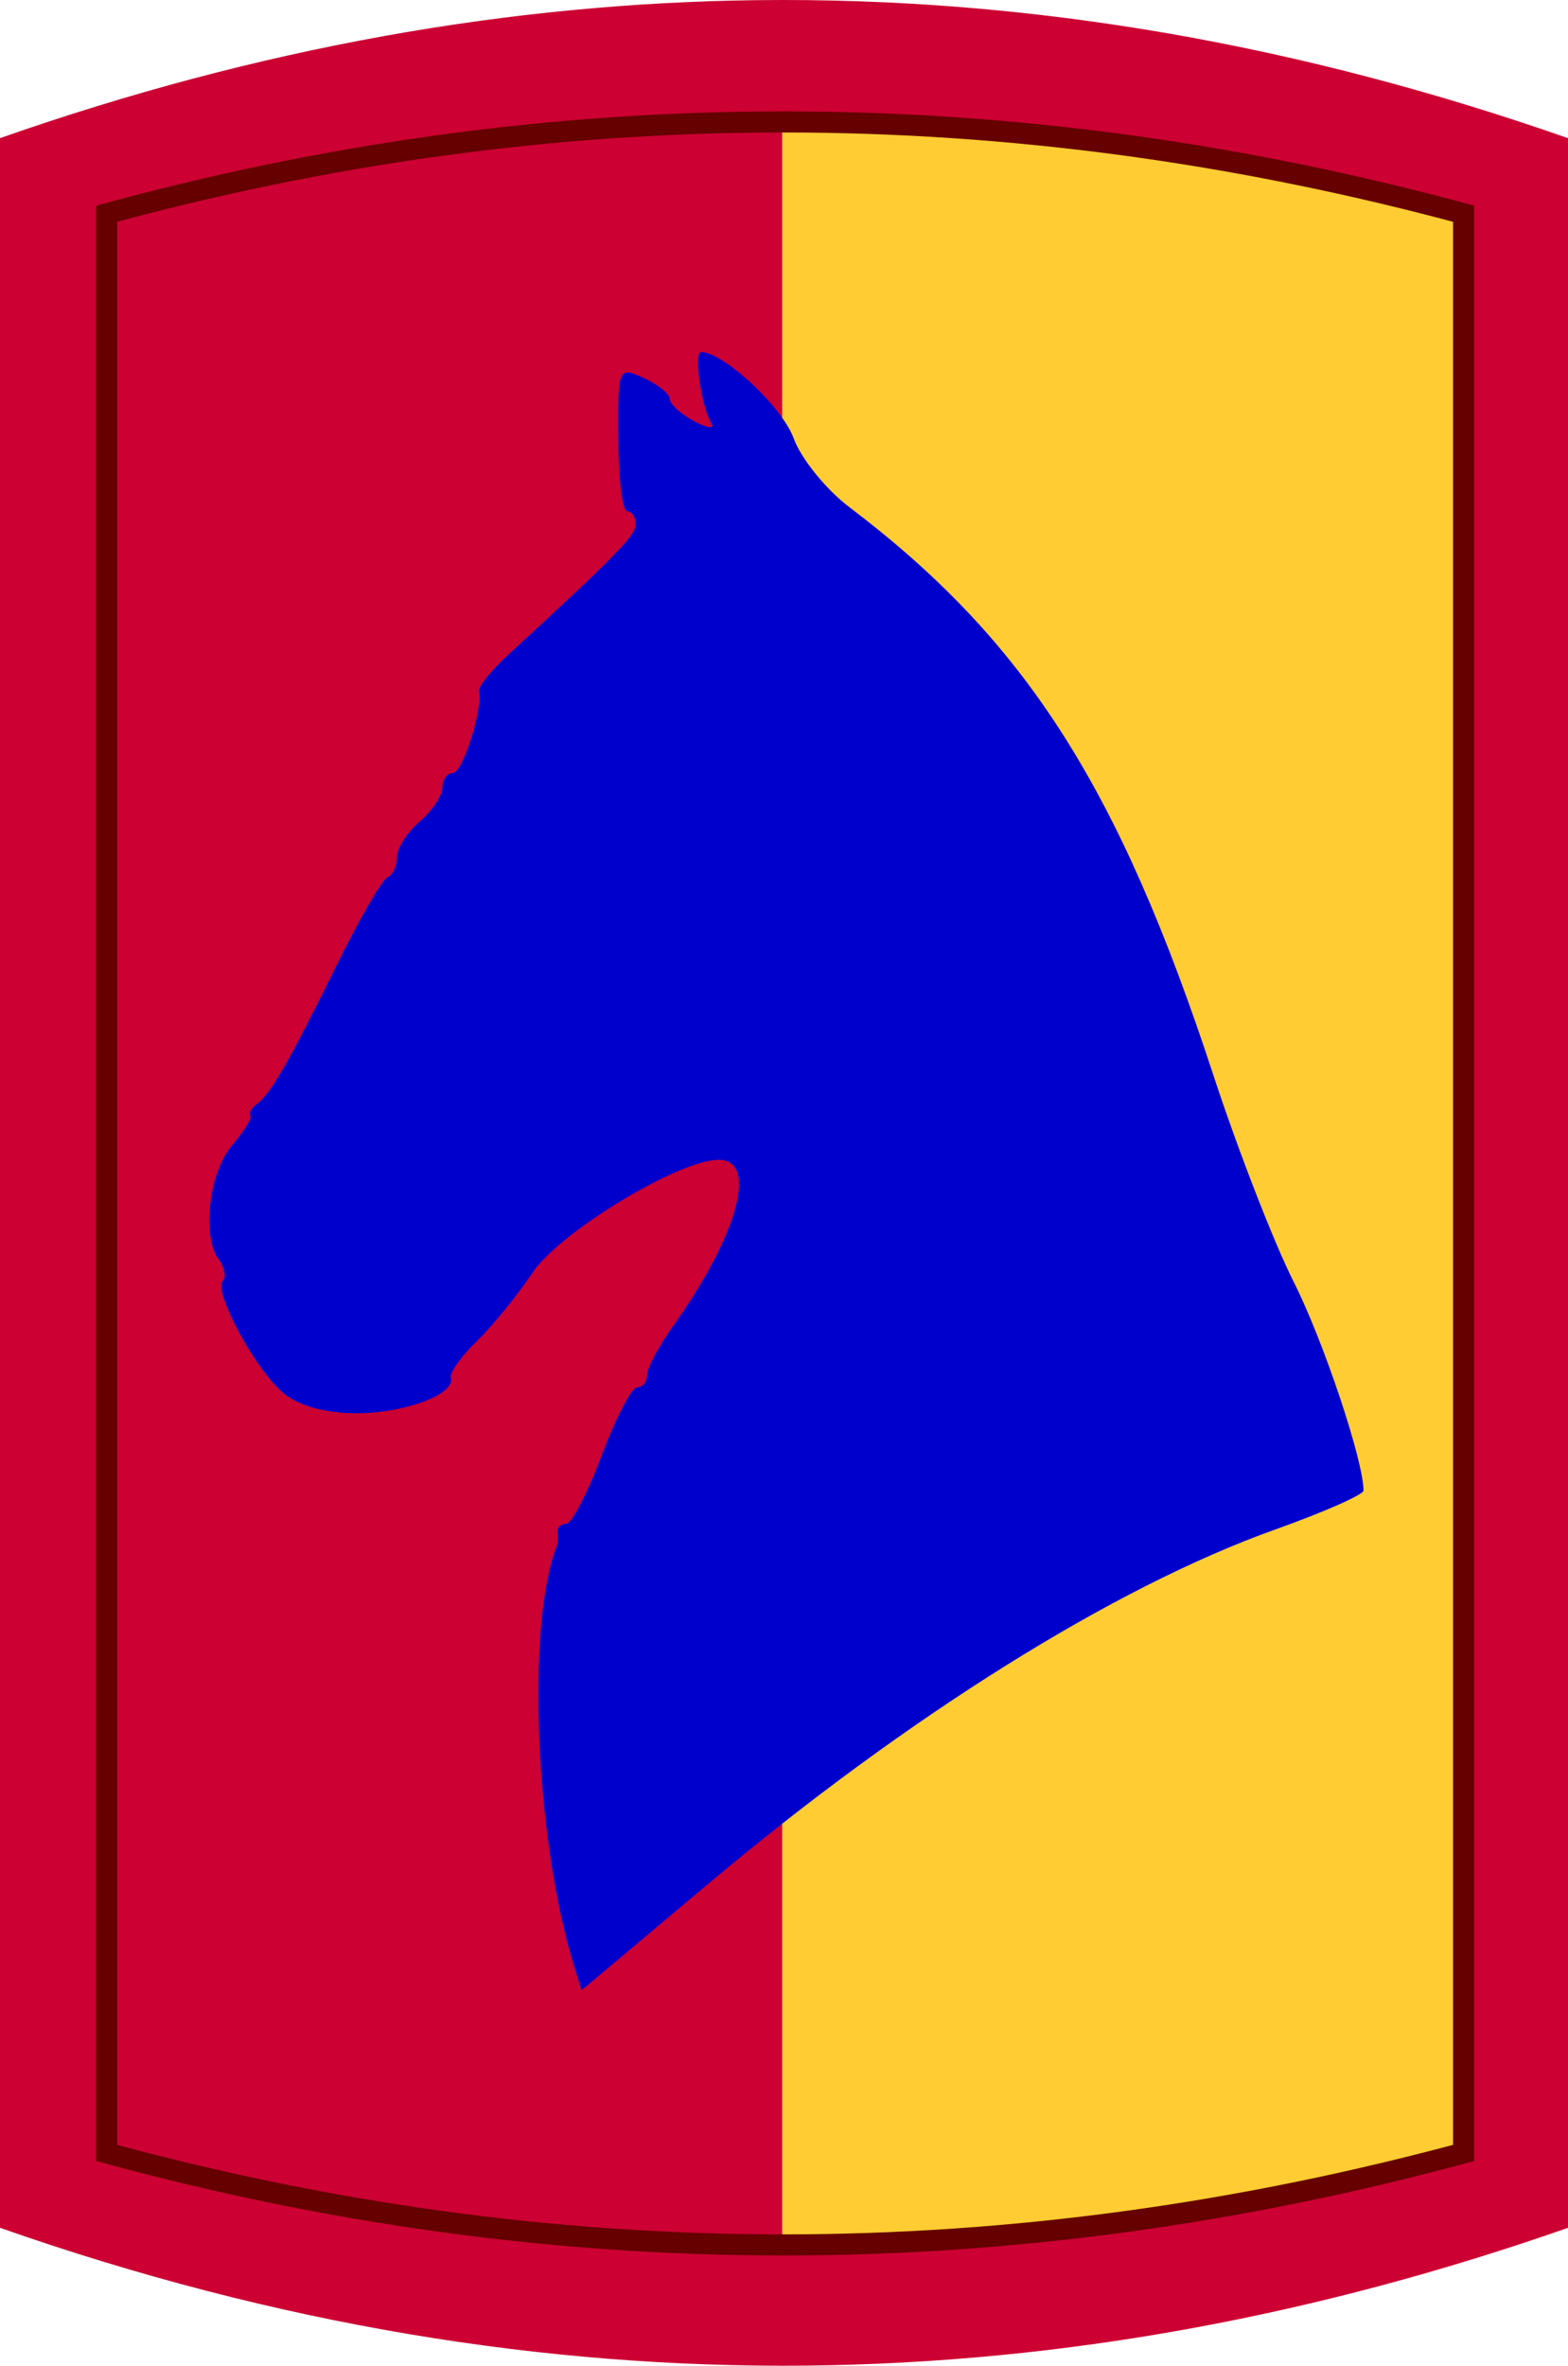
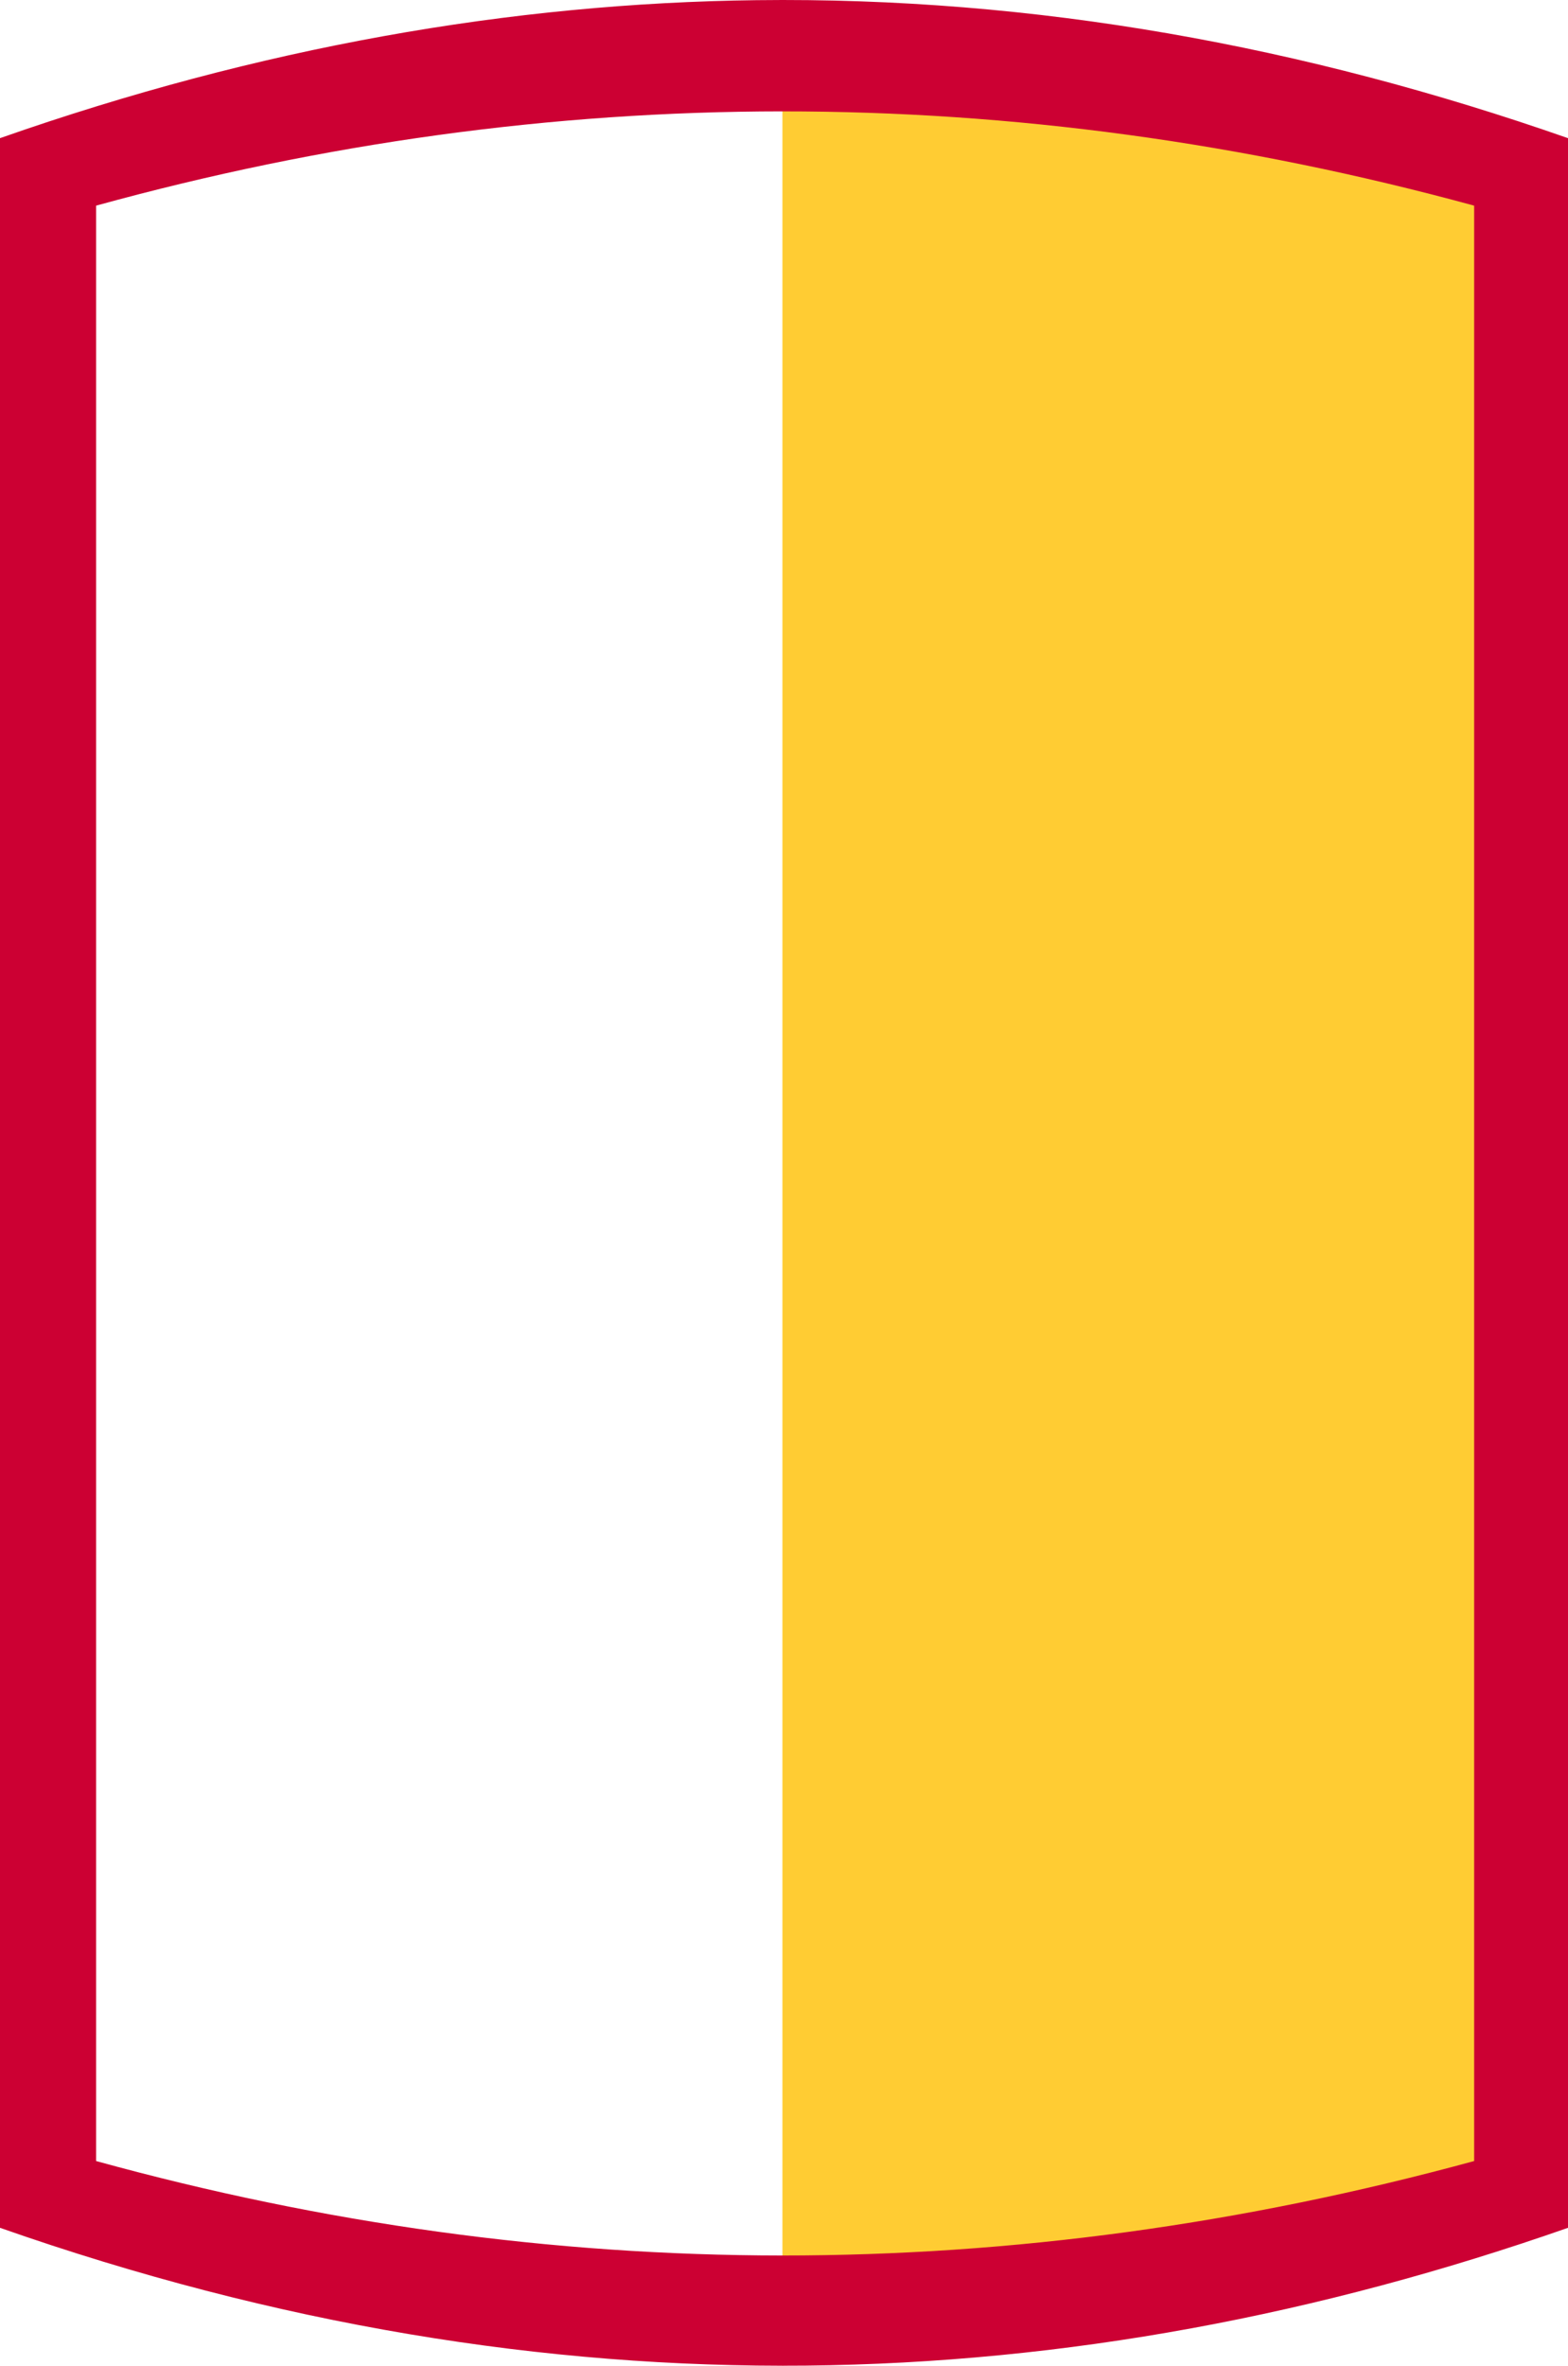
<svg xmlns="http://www.w3.org/2000/svg" xmlns:ns1="http://sodipodi.sourceforge.net/DTD/sodipodi-0.dtd" xmlns:ns2="http://www.inkscape.org/namespaces/inkscape" version="1.1" width="130" height="196.069" id="svg2" ns1:docname="4 MED BDE copy.svg" ns2:version="1.3 (0e150ed, 2023-07-21)" xml:space="preserve">
  <ns1:namedview id="namedview831" pagecolor="#505050" bordercolor="#eeeeee" borderopacity="1" ns2:pageshadow="0" ns2:pageopacity="0" ns2:pagecheckerboard="0" showgrid="false" ns2:snap-bbox="true" ns2:snap-midpoints="true" ns2:object-paths="true" ns2:zoom="1.4995044" ns2:cx="164.0542" ns2:cy="149.38269" ns2:window-width="1376" ns2:window-height="847" ns2:window-x="36" ns2:window-y="25" ns2:window-maximized="0" ns2:current-layer="svg2" ns2:showpageshadow="0" ns2:deskcolor="#d1d1d1" />
  <defs id="defs4">
    <ns2:path-effect effect="powerclip" id="path-effect1221" is_visible="true" lpeversion="1" inverse="true" flatten="false" hide_clip="false" message="Use fill-rule evenodd on &lt;b&gt;fill and stroke&lt;/b&gt; dialog if no flatten result after convert clip to paths." />
    <clipPath clipPathUnits="userSpaceOnUse" id="clipPath1217">
-       <path d="m 64.844,9.23 c -19.045,0.01 -37.997,2.614 -56.875,7.812 V 179.105 c 37.756,10.398 75.821,10.478 114.25,0 V 17.042 c -19.215,-5.239 -38.33,-7.823 -57.375,-7.812 z" id="path1219" style="color:#000000;display:block;overflow:visible;visibility:visible;fill:#ffffff;fill-opacity:1;fill-rule:nonzero;stroke:none;stroke-width:3.5;marker:none;enable-background:accumulate" />
-     </clipPath>
+       </clipPath>
  </defs>
-   <path style="fill:#cc0033;fill-rule:evenodd;stroke-width:0.756;paint-order:stroke fill markers;fill-opacity:1" d="M 64.869,0 V 196.069 L 3.004,181.494 3.666,13.816 Z" id="path1" />
  <path style="fill:#ffcc33;fill-rule:evenodd;stroke-width:0.756;paint-order:stroke fill markers;fill-opacity:1" d="M 64.869,0 V 196.069 L 126.733,181.494 126.072,13.816 Z" id="path2" />
-   <path style="fill:#0000cc;fill-opacity:1;stroke-width:1" d="m 47.56,162.834 c -3.209,-10.487 -3.933,-28.198 -1.417,-34.651 0.101,-0.259 0.134,-0.79 0.072,-1.179 -0.061,-0.389 0.261,-0.707 0.716,-0.707 0.455,0 1.78,-2.546 2.944,-5.657 1.164,-3.111 2.488,-5.657 2.944,-5.657 0.455,0 0.828,-0.465 0.828,-1.033 0,-0.568 0.955,-2.37 2.121,-4.003 5.4,-7.56 7.125,-13.821 3.809,-13.821 -3.306,0 -13.204,6.006 -15.442,9.37 -1.229,1.847 -3.304,4.395 -4.611,5.663 -1.307,1.268 -2.275,2.634 -2.151,3.036 0.426,1.378 -3.996,2.992 -8.05,2.937 -2.567,-0.035 -4.765,-0.698 -5.994,-1.809 -2.335,-2.112 -5.657,-8.366 -4.865,-9.158 0.311,-0.311 0.167,-1.106 -0.321,-1.767 -1.438,-1.95 -0.824,-7.237 1.102,-9.486 0.983,-1.148 1.664,-2.251 1.513,-2.453 -0.15,-0.201 0.081,-0.626 0.515,-0.943 1.155,-0.846 2.687,-3.504 6.583,-11.42 1.914,-3.889 3.833,-7.213 4.264,-7.386 0.431,-0.173 0.783,-0.92 0.783,-1.659 0,-0.74 0.849,-2.072 1.886,-2.96 1.037,-0.888 1.886,-2.157 1.886,-2.819 0,-0.663 0.391,-1.205 0.868,-1.205 0.81,0 2.514,-5.342 2.161,-6.775 -0.088,-0.355 0.998,-1.711 2.413,-3.013 9.047,-8.324 10.587,-9.901 10.587,-10.845 0,-0.579 -0.318,-1.053 -0.707,-1.054 -0.389,-9.44e-4 -0.722,-2.708 -0.741,-6.016 -0.033,-5.927 -0.002,-6 2.121,-5.033 1.185,0.54 2.155,1.323 2.155,1.74 0,0.417 0.9,1.24 1.999,1.828 1.1,0.589 1.758,0.68 1.463,0.203 -0.849,-1.373 -1.514,-5.921 -0.866,-5.921 1.851,0 6.733,4.547 7.673,7.146 0.606,1.675 2.679,4.239 4.608,5.699 14.572,11.029 22.341,23.137 30.171,47.026 2.04,6.223 5.047,13.963 6.683,17.201 2.456,4.862 5.782,14.804 5.782,17.285 0,0.34 -3.288,1.79 -7.307,3.223 -13.333,4.752 -30.517,15.494 -47.132,29.463 -2.317,1.948 -5.604,4.709 -7.305,6.136 l -3.092,2.594 z" id="path4" ns1:nodetypes="sscssssssssssssssscsssssscsssscsssssssssssscs" />
-   <path id="path5" style="color:#000000;display:inline;overflow:visible;visibility:visible;fill:none;fill-opacity:1;fill-rule:nonzero;stroke:#660000;stroke-width:3.5;stroke-opacity:1;marker:none;enable-background:accumulate" d="m 64.844,9.23 c 19.045,-0.01 38.16,2.573 57.375,7.813 V 179.105 c -38.429,10.478 -76.494,10.398 -114.25,0 V 17.043 c 18.878,-5.199 37.83,-7.802 56.875,-7.813 z" ns1:nodetypes="sccccs" />
  <path id="path3" style="color:#000000;display:inline;overflow:visible;visibility:visible;fill:#cc0033;fill-opacity:1;fill-rule:nonzero;stroke:none;stroke-width:3.5;marker:none;enable-background:accumulate" d="M 62.719,0.014 C 42.367,0.262 21.49,3.914 0,11.451 V 184.639 c 45.846,16.08 88.913,14.376 130,0 V 11.451 C 108.173,3.814 85.784,-0.268 62.719,0.014 Z m 2.125,9.217 c 19.045,-0.01 38.16,2.573 57.375,7.813 V 179.105 c -38.429,10.478 -76.494,10.398 -114.25,0 V 17.043 c 18.878,-5.199 37.83,-7.802 56.875,-7.813 z" />
</svg>